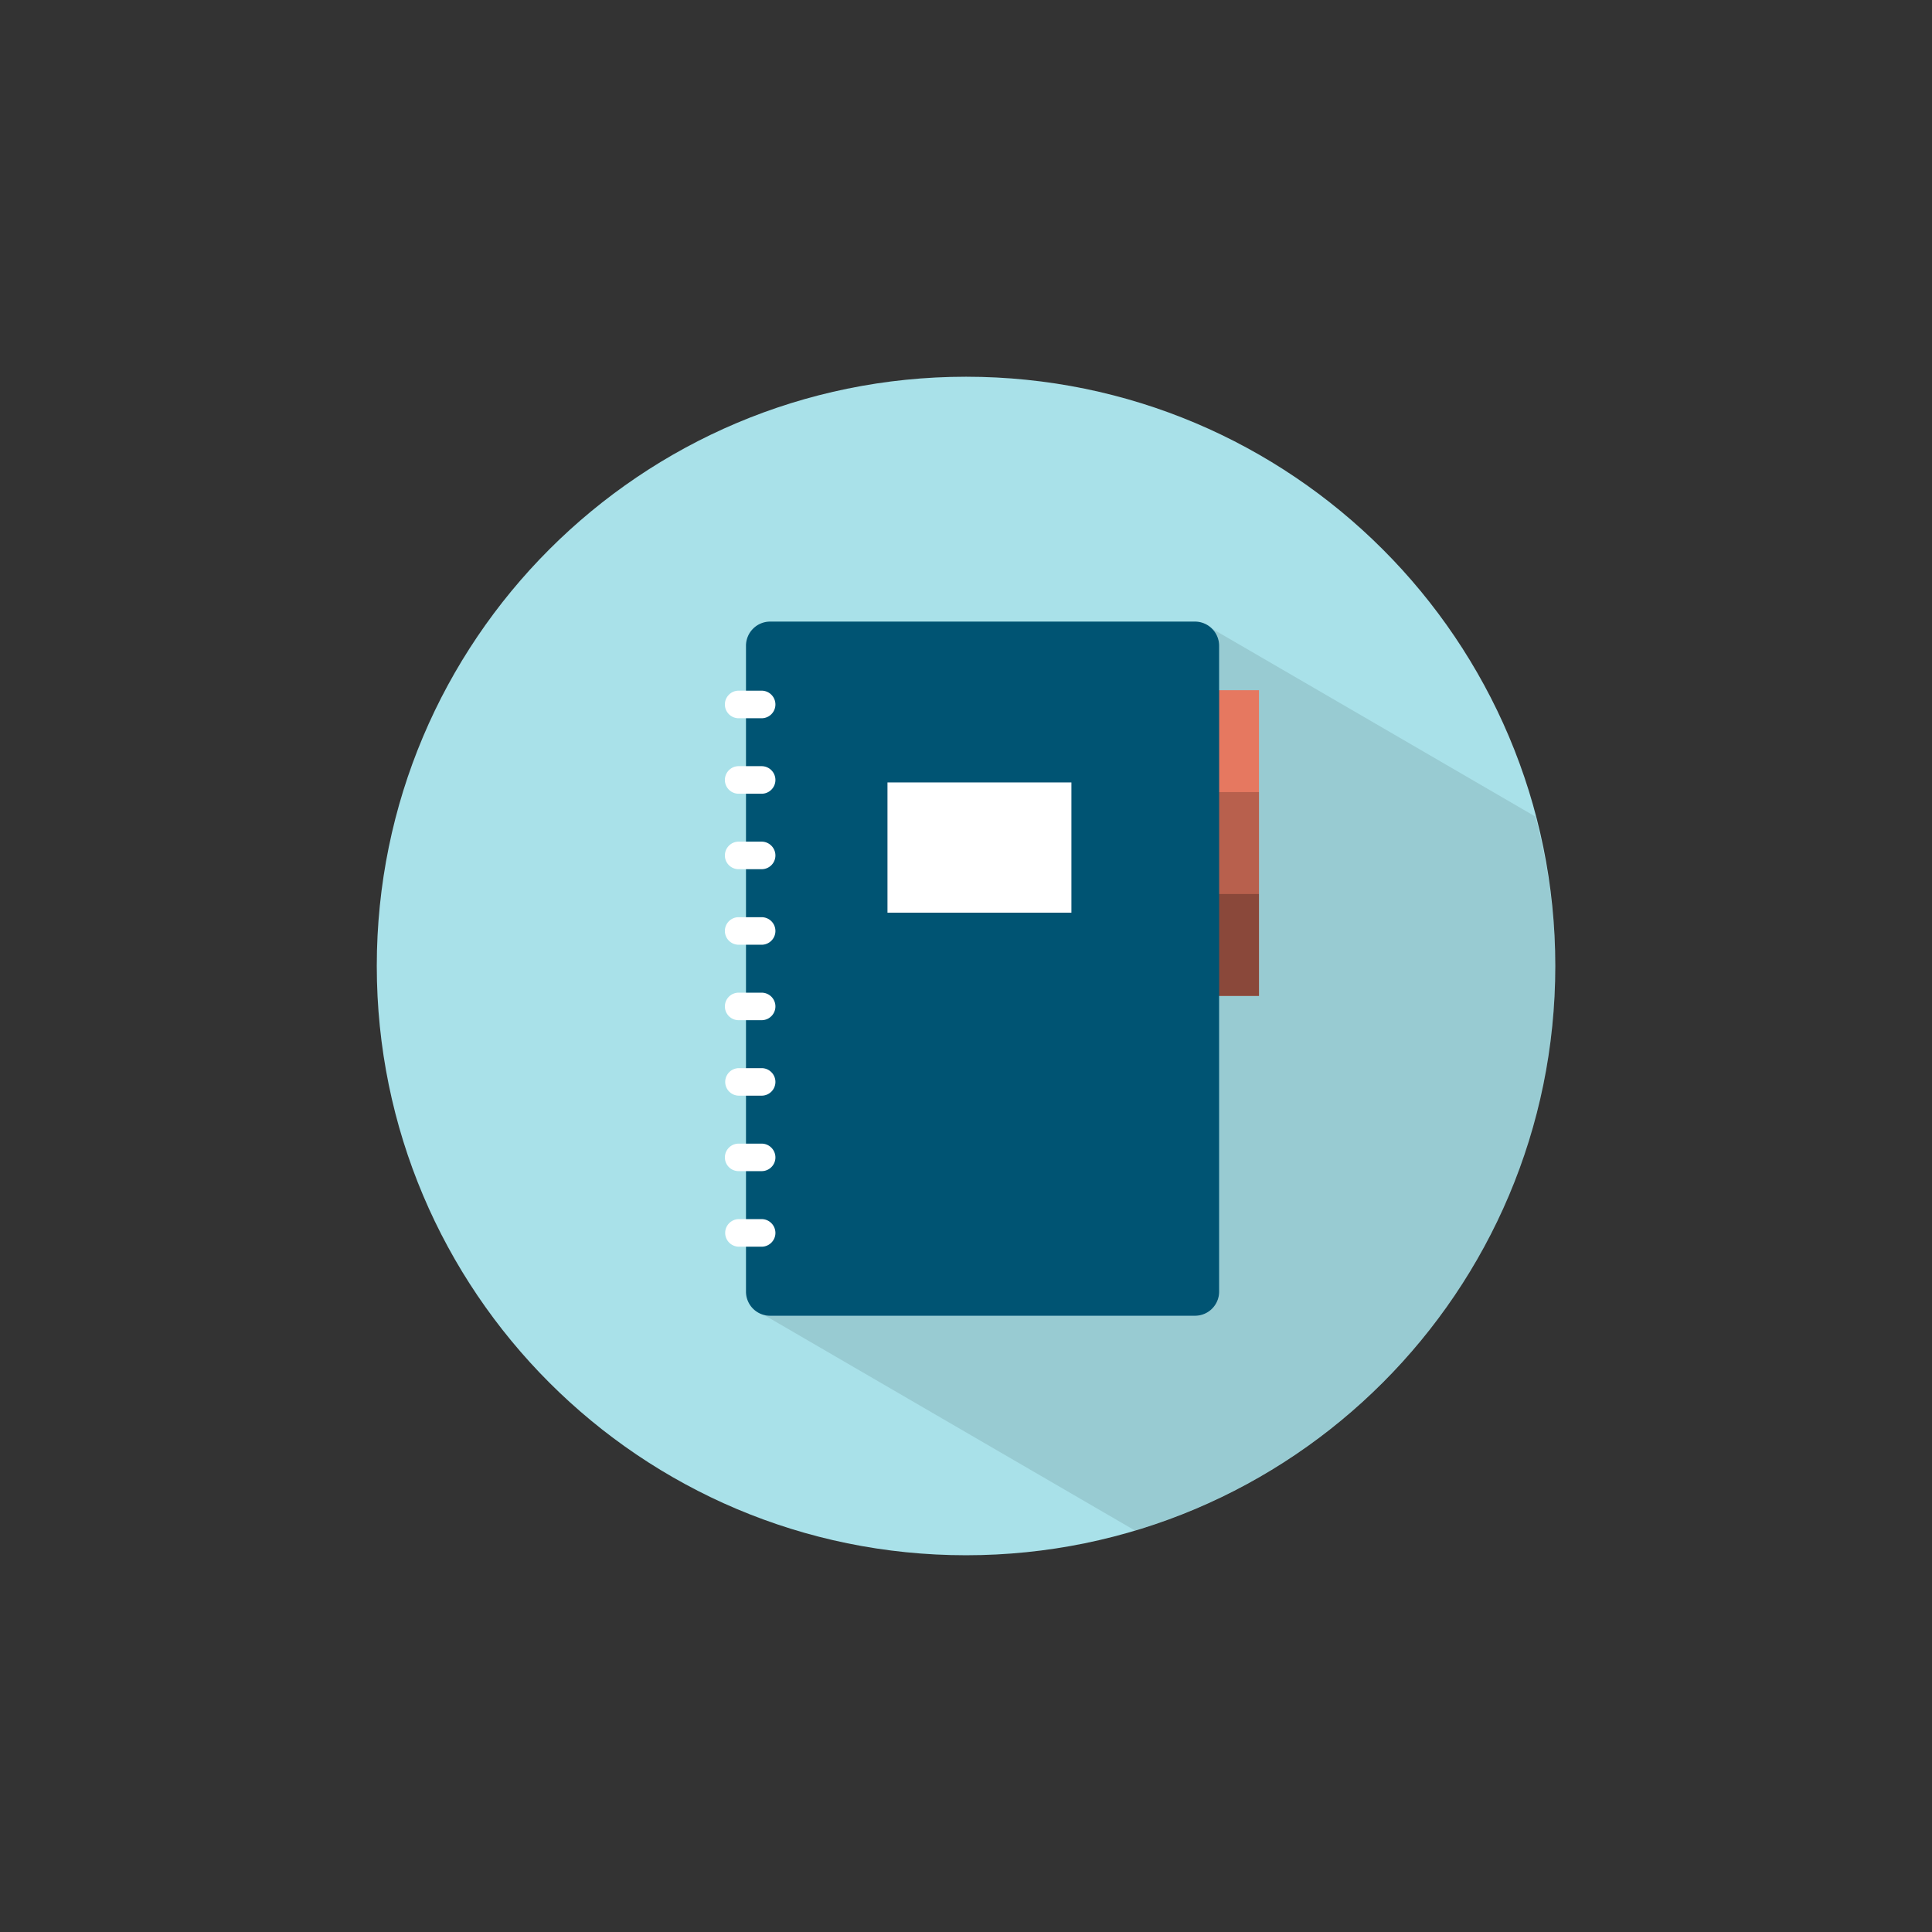
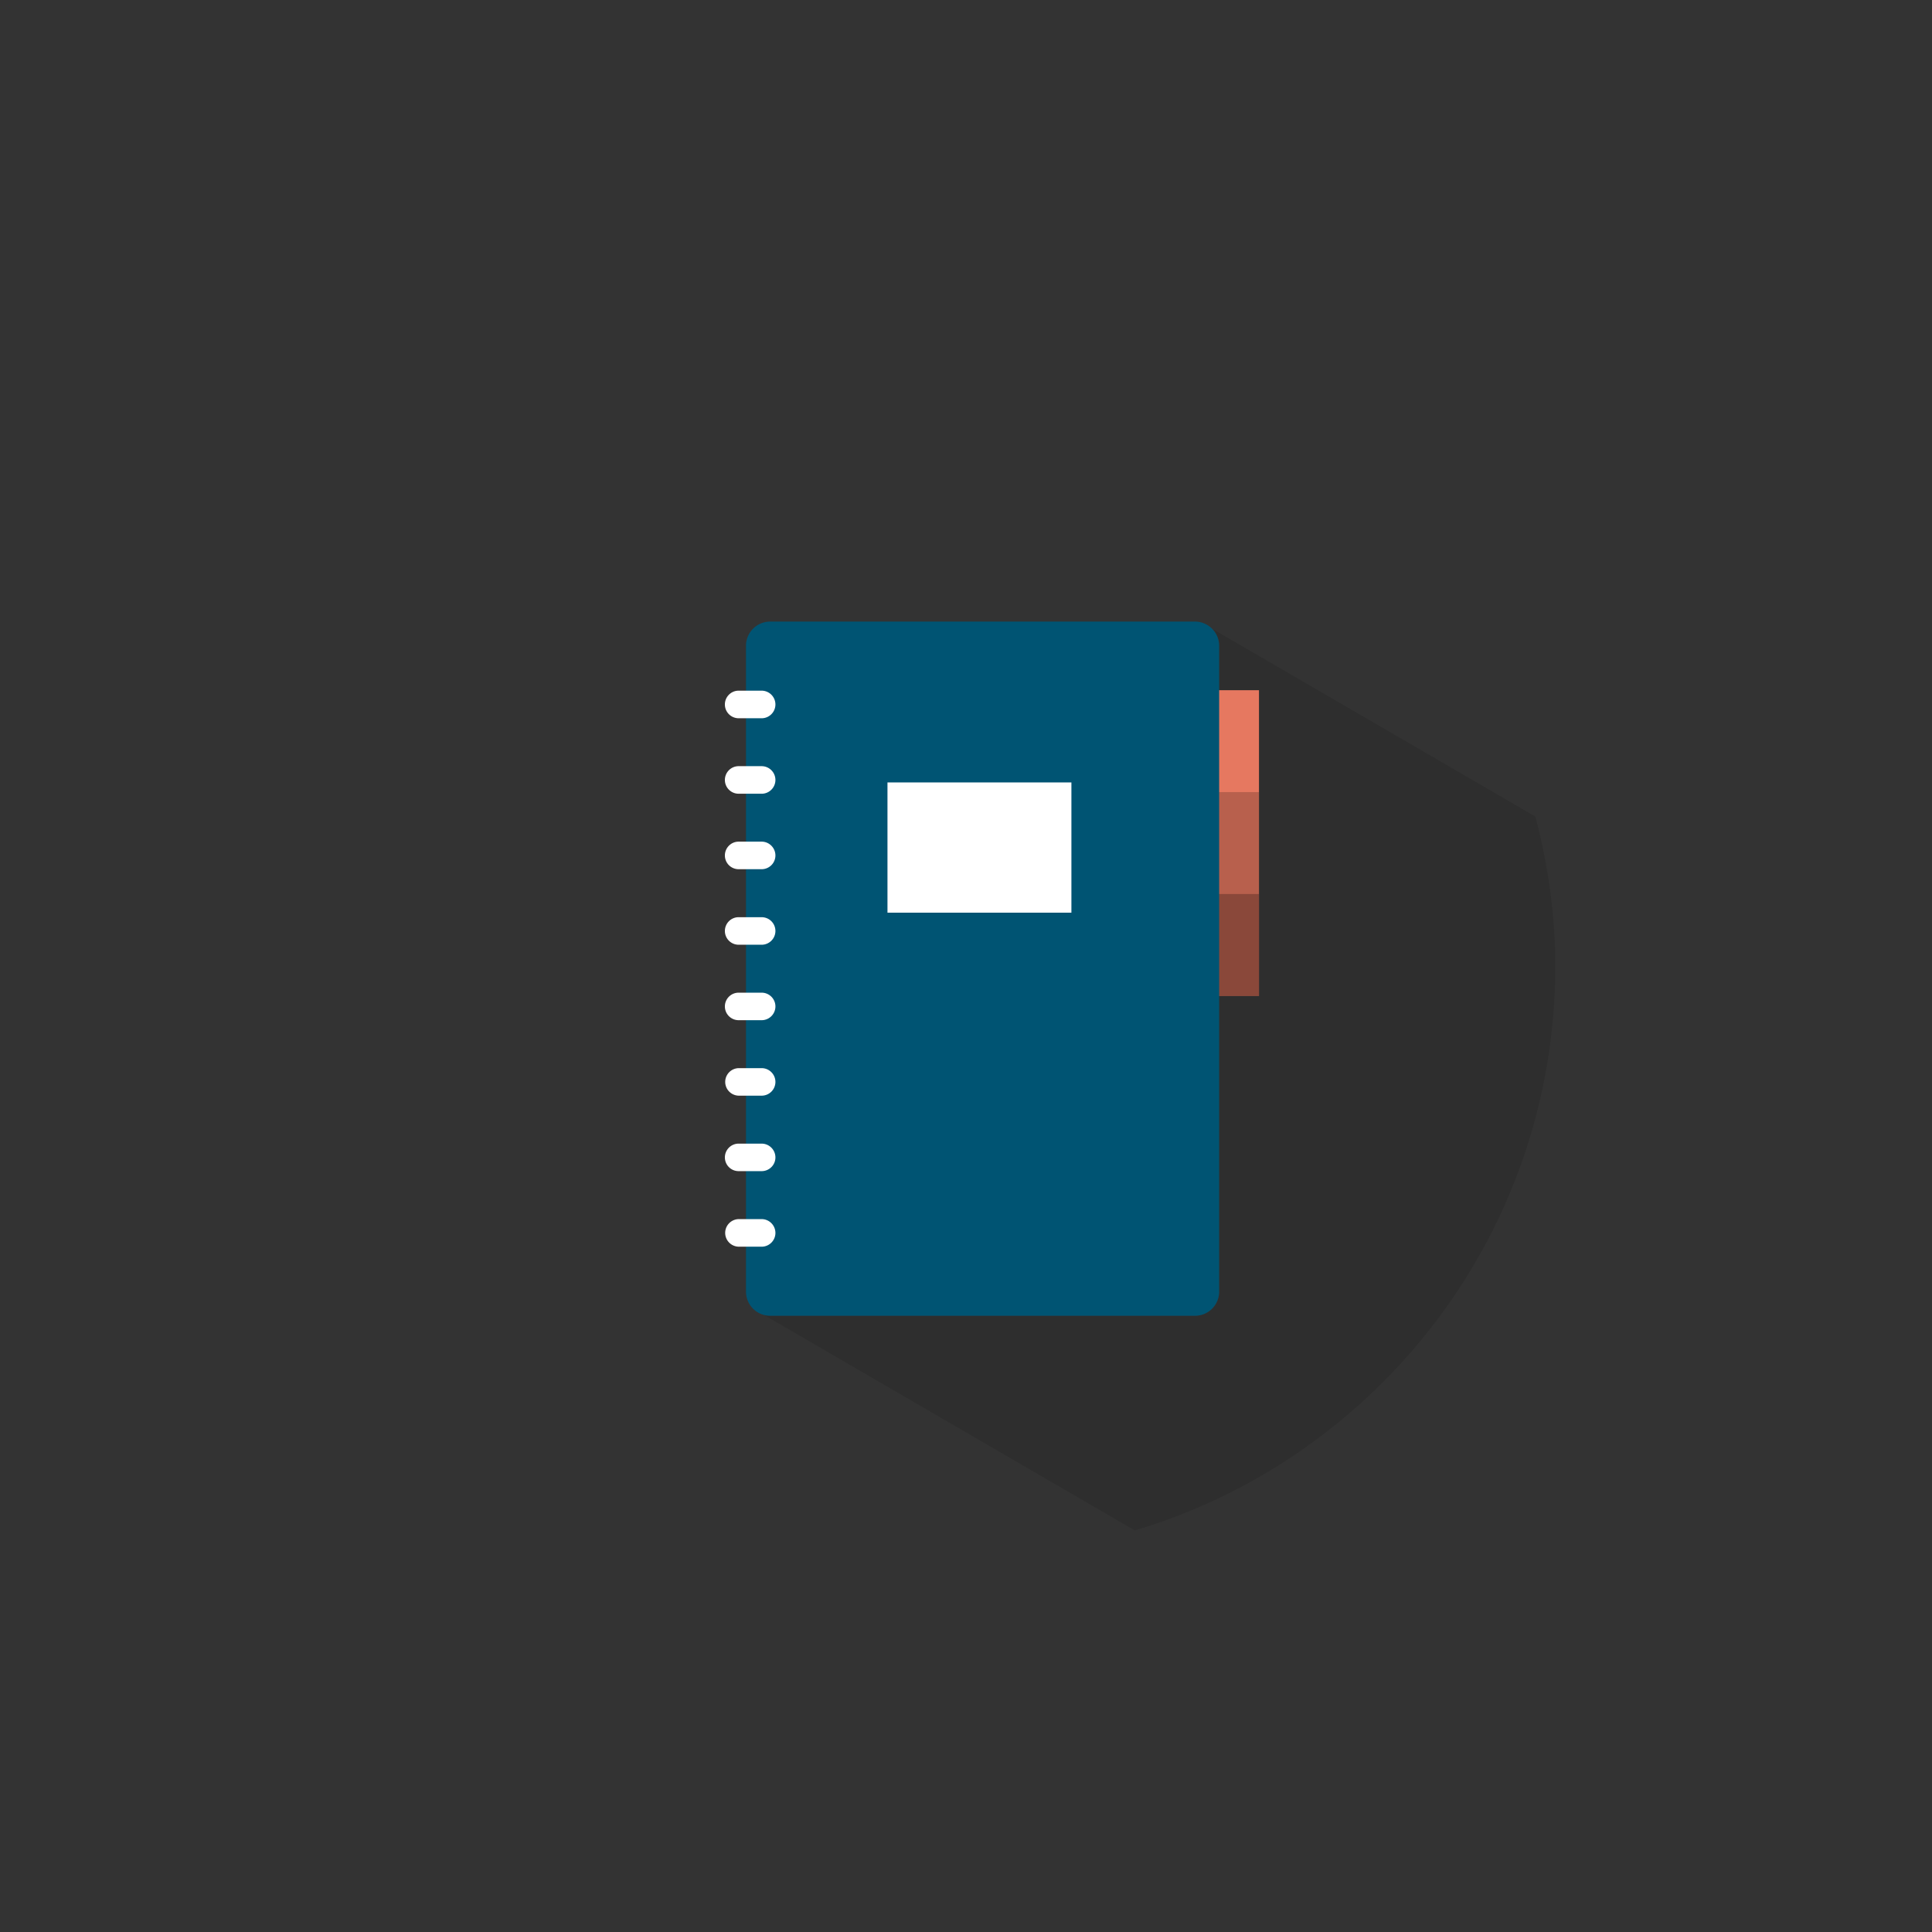
<svg xmlns="http://www.w3.org/2000/svg" data-bbox="39.004 38.999 122 122" viewBox="0 0 200 200" height="200" width="200" data-type="color">
  <rect x="0" y="0" width="200" height="200" fill="#333333" stroke="none" />
  <g>
-     <path fill="#A9E1E9" d="M161.004 99.999c0 33.69-27.31 61-61 61s-61-27.31-61-61 27.31-61 61-61 61 27.31 61 61z" data-color="1" />
    <path d="M161 100c0 27.61-18.36 50.91-43.52 58.43-12.81-7.44-25.61-14.88-38.41-22.32.21.06.42.1.66.1h43.97a2.51 2.51 0 0 0 2.51-2.5V66.85c0-.69-.28-1.32-.74-1.77l33.47 19.45c1.3 4.95 2.06 10.11 2.06 15.47z" opacity=".1" />
    <path fill="#E67860" d="M130.33 71.45v31.65h-9.64V92.54h.37V82h.88V71.45h8.39z" data-color="2" />
    <path opacity=".2" d="M130.329 81.996v10.549h-9.264V81.996h9.264z" />
    <path opacity=".4" d="M130.329 92.544v10.554h-9.639V92.544h9.639z" />
    <path d="M126.206 133.711a2.5 2.5 0 0 1-2.506 2.496H79.73a2.497 2.497 0 0 1-2.506-2.496V66.849a2.505 2.505 0 0 1 2.506-2.502h43.97a2.508 2.508 0 0 1 2.506 2.502v66.862z" fill="#005473" data-color="3" />
    <path d="M80.271 127.634c0 .784-.643 1.423-1.426 1.423h-2.384a1.428 1.428 0 0 1 0-2.855h2.384c.783 0 1.426.642 1.426 1.432z" fill="#FFFFFF" data-color="4" />
    <path d="M80.271 119.817c0 .787-.643 1.419-1.426 1.419h-2.384a1.42 1.42 0 0 1-1.421-1.419c0-.789.638-1.428 1.421-1.428h2.384c.783 0 1.426.64 1.426 1.428z" fill="#FFFFFF" data-color="4" />
    <path d="M80.271 111.998c0 .792-.643 1.425-1.426 1.425h-2.384a1.425 1.425 0 0 1 0-2.849h2.384c.783 0 1.426.639 1.426 1.424z" fill="#FFFFFF" data-color="4" />
    <path d="M80.271 104.186c0 .788-.643 1.424-1.426 1.424h-2.384a1.423 1.423 0 0 1-1.421-1.424c0-.789.638-1.424 1.421-1.424h2.384c.783 0 1.426.635 1.426 1.424z" fill="#FFFFFF" data-color="4" />
    <path d="M80.271 96.373c0 .79-.643 1.426-1.426 1.426h-2.384a1.424 1.424 0 0 1-1.421-1.426c0-.788.638-1.425 1.421-1.425h2.384a1.426 1.426 0 0 1 1.426 1.425z" fill="#FFFFFF" data-color="4" />
    <path d="M80.271 88.556c0 .791-.643 1.423-1.426 1.423h-2.384a1.42 1.42 0 0 1-1.421-1.423c0-.785.638-1.429 1.421-1.429h2.384c.783 0 1.426.644 1.426 1.429z" fill="#FFFFFF" data-color="4" />
    <path d="M80.271 80.743c0 .786-.643 1.424-1.426 1.424h-2.384a1.425 1.425 0 0 1-1.421-1.424c0-.79.638-1.429 1.421-1.429h2.384a1.43 1.43 0 0 1 1.426 1.429z" fill="#FFFFFF" data-color="4" />
    <path d="M80.271 72.925c0 .791-.643 1.428-1.426 1.428h-2.384a1.425 1.425 0 0 1-1.421-1.428c0-.786.638-1.427 1.421-1.427h2.384a1.43 1.43 0 0 1 1.426 1.427z" fill="#FFFFFF" data-color="4" />
    <path fill="#FFFFFF" d="M110.912 80.999v13.483H91.871V80.999h19.041z" data-color="4" />
  </g>
</svg>